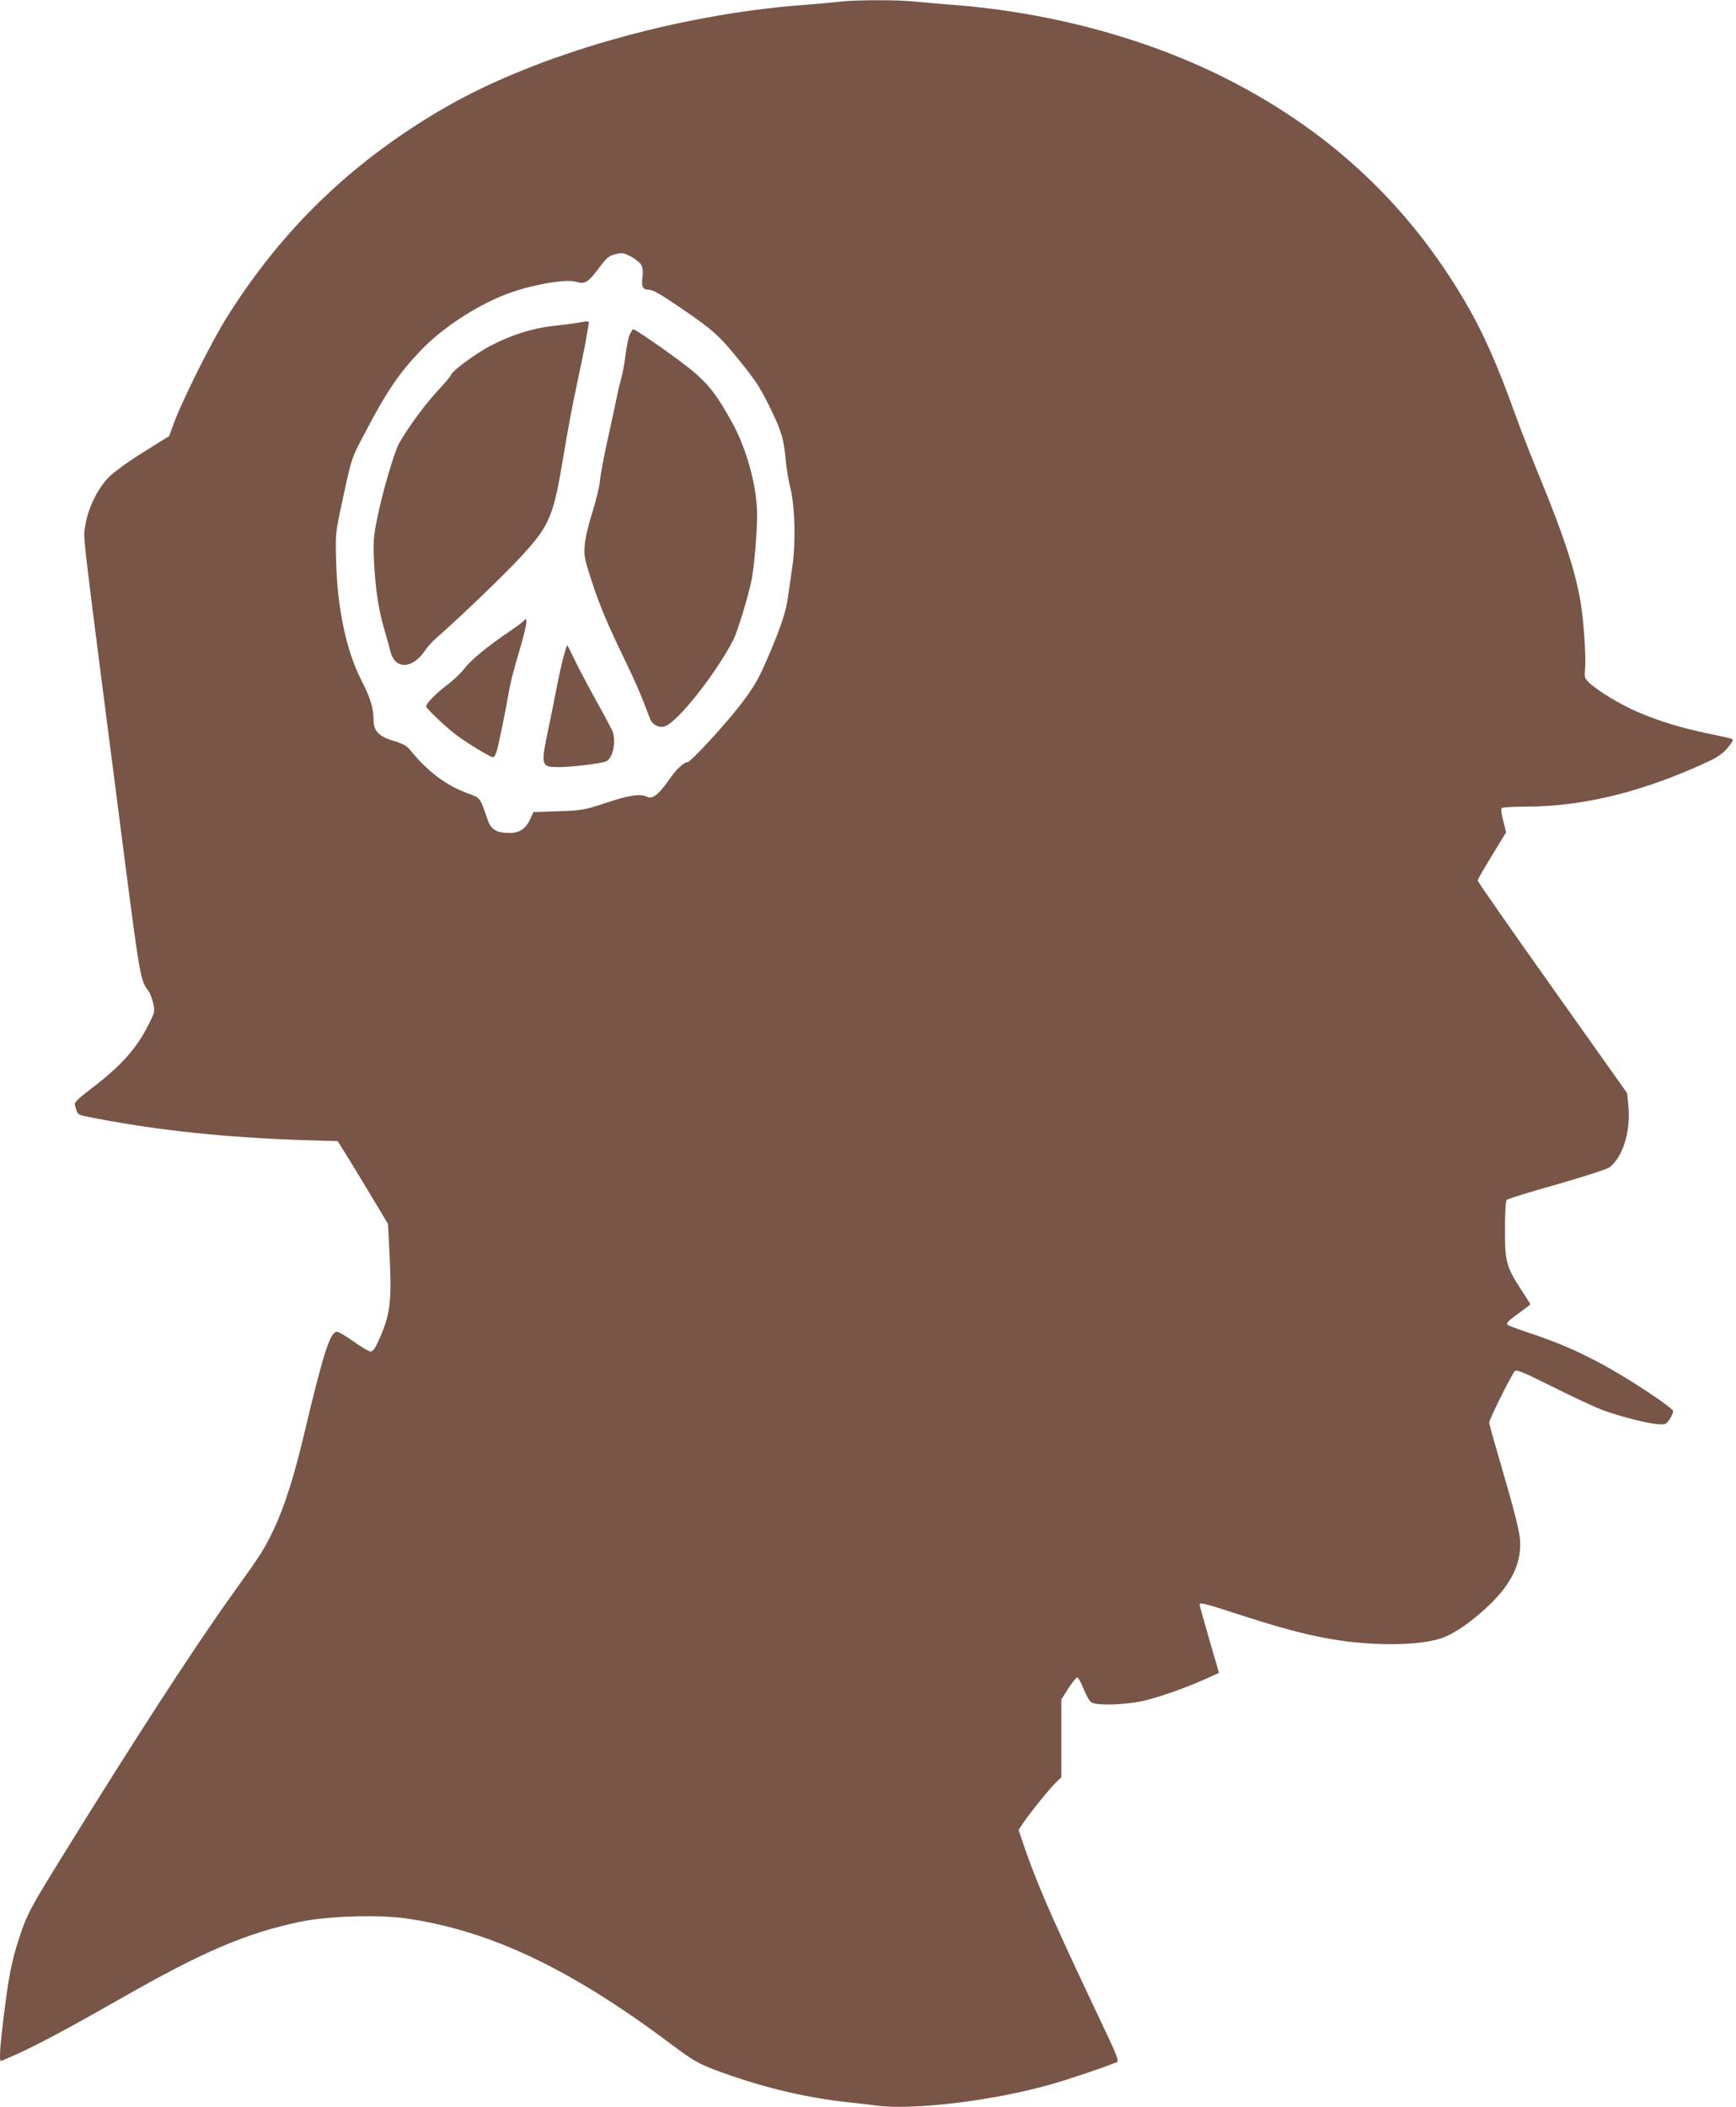
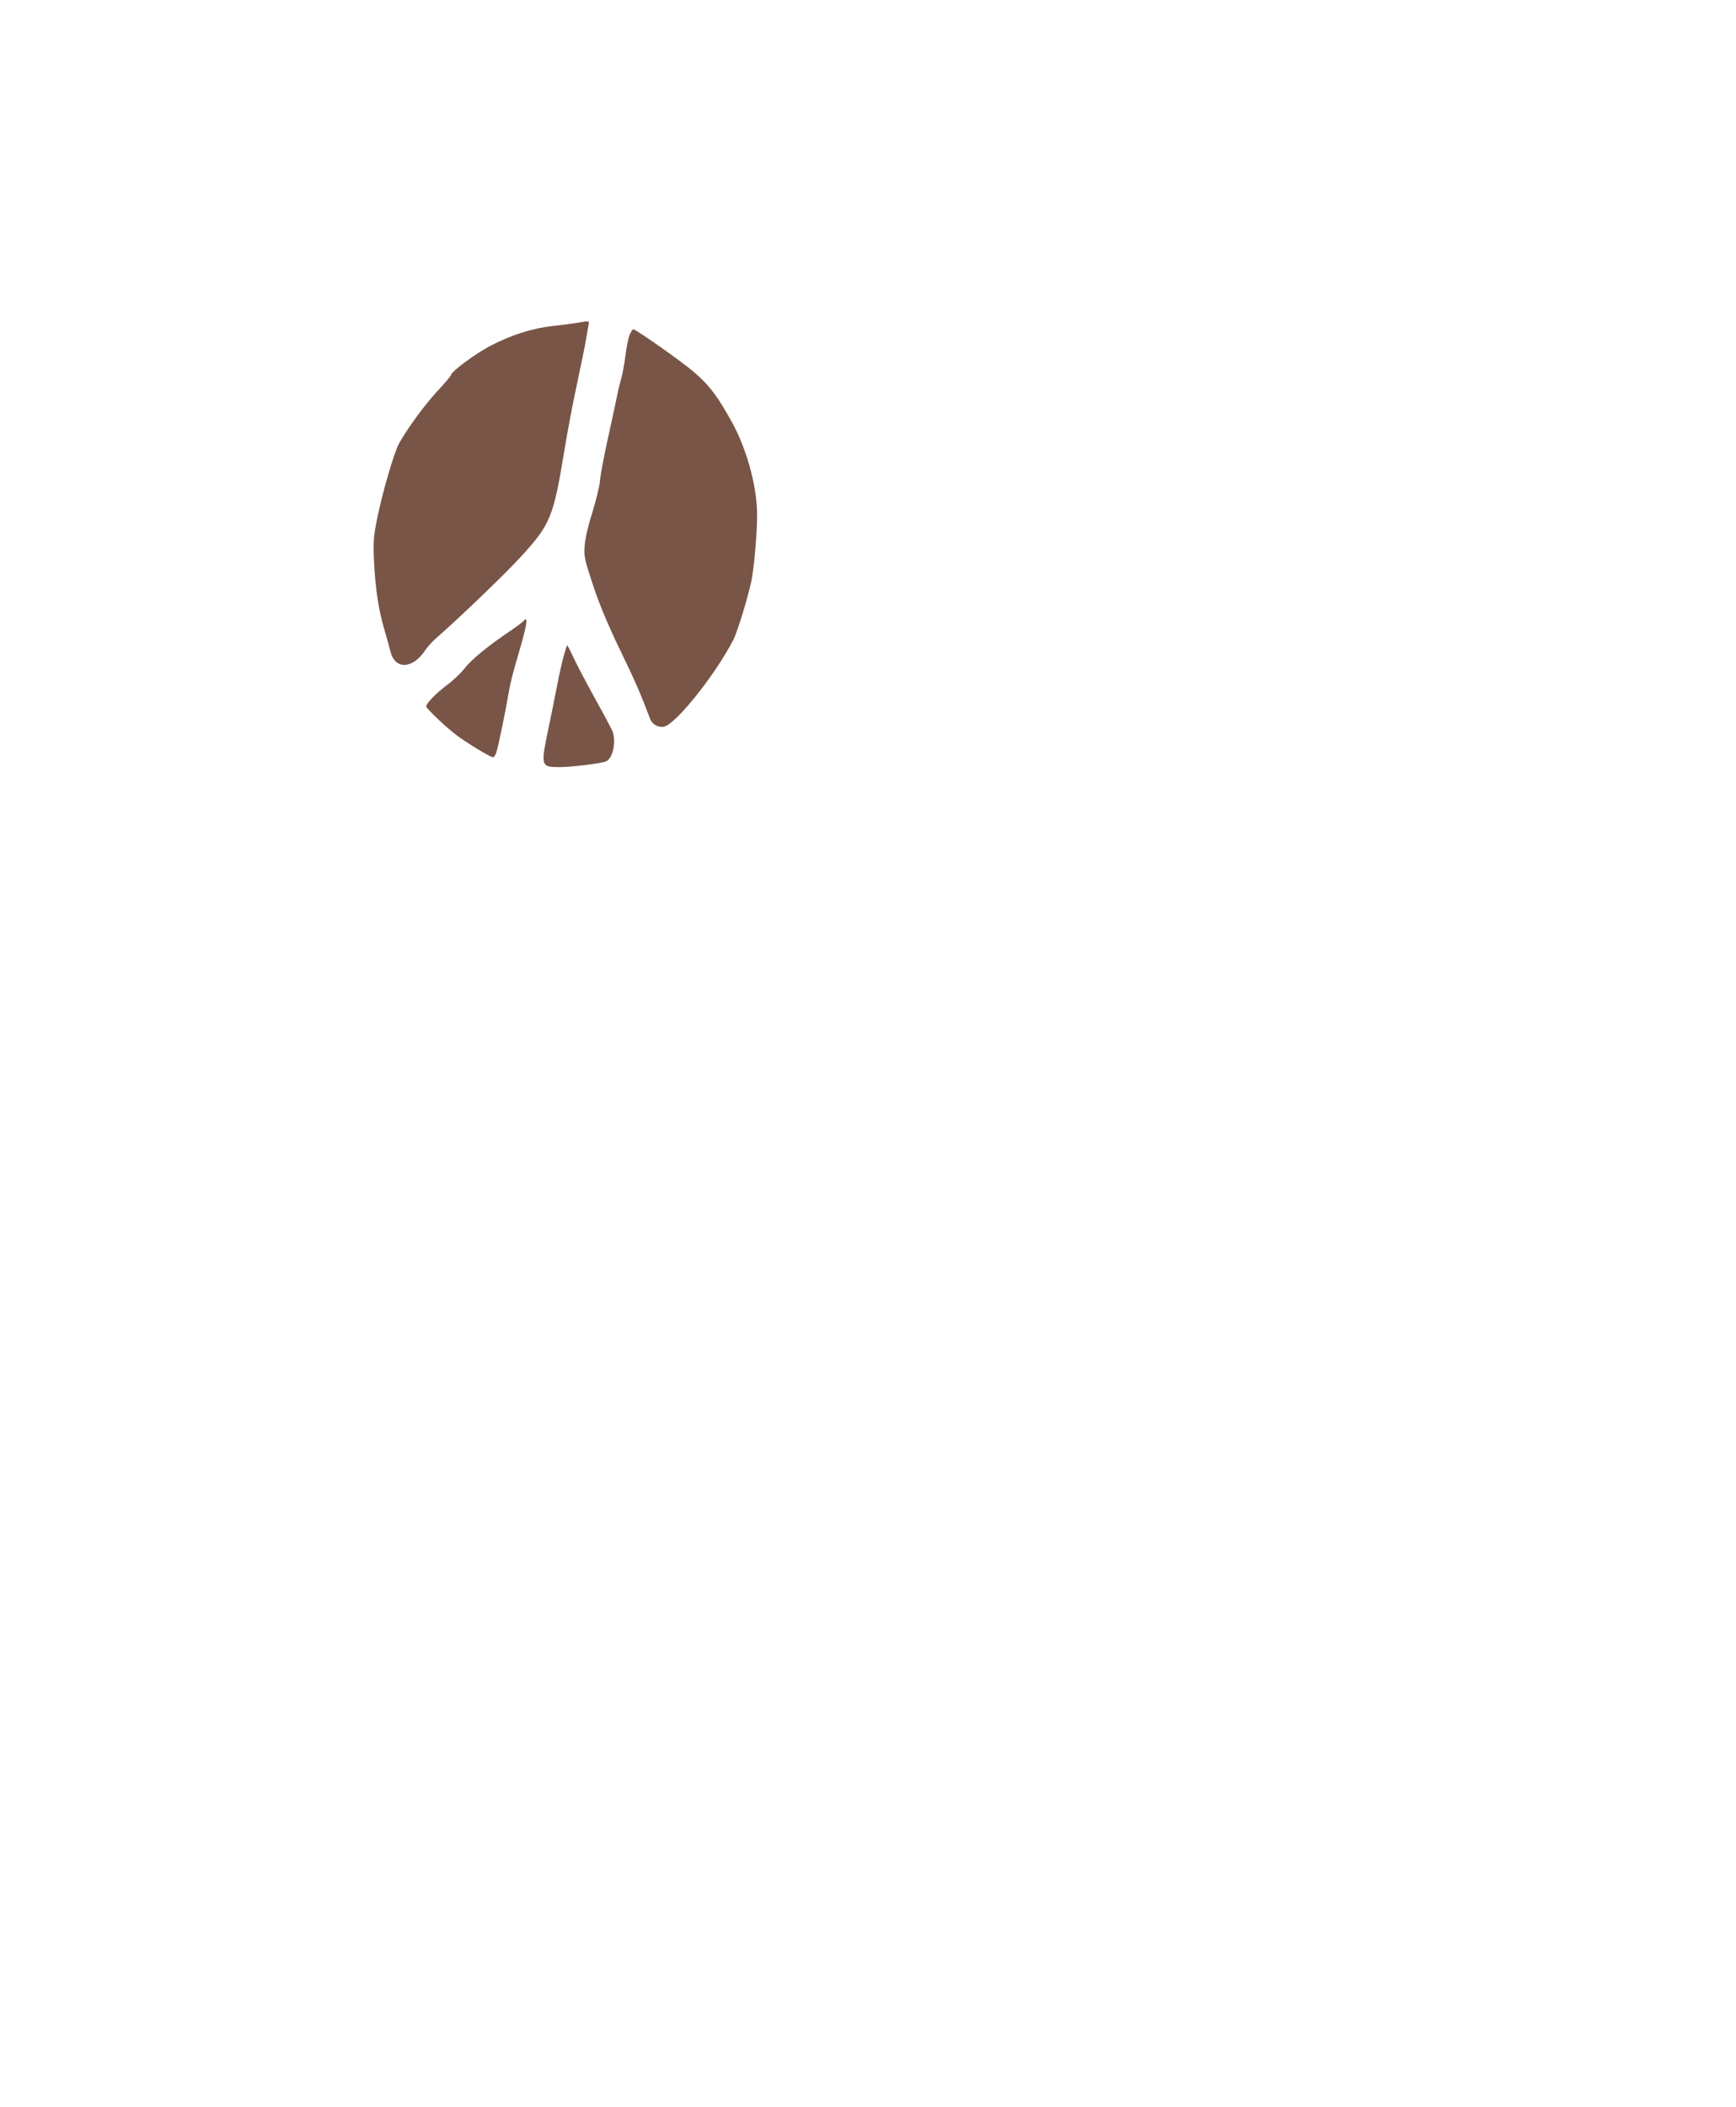
<svg xmlns="http://www.w3.org/2000/svg" version="1.0" width="1055pt" height="1280pt" viewBox="0 0 1055 1280" preserveAspectRatio="xMidYMid meet">
  <g transform="translate(0,1280) scale(0.1,-0.1)" fill="#795548" stroke="none">
-     <path d="M5105 12790 c-38 -5 -137 -13 -220 -20 -766 -57 -1625 -302 -2180 -623 -558 -322 -989 -736 -1326 -1274 -90 -142 -269 -501 -319 -635 l-32 -87 -157 -98 c-92 -57 -177 -119 -208 -150 -71 -72 -130 -193 -145 -299 -12 -87 -34 98 247 -2082 85 -654 90 -681 136 -740 10 -13 23 -47 30 -76 11 -51 10 -54 -26 -126 -75 -151 -170 -256 -358 -399 -75 -57 -96 -78 -92 -93 19 -66 6 -58 130 -82 384 -74 788 -116 1263 -132 l204 -6 42 -67 c23 -36 92 -149 153 -251 l111 -185 10 -200 c13 -283 3 -353 -69 -513 -20 -44 -33 -62 -47 -62 -10 0 -56 27 -102 60 -46 33 -92 60 -102 60 -42 0 -83 -129 -203 -635 -57 -241 -118 -432 -180 -563 -57 -119 -77 -152 -239 -377 -248 -345 -614 -910 -1068 -1645 -170 -275 -195 -322 -237 -449 -53 -158 -72 -258 -111 -597 -11 -99 -13 -164 -5 -164 3 0 51 21 107 46 132 61 319 161 603 323 514 294 776 407 1110 477 165 35 475 44 645 20 510 -74 996 -305 1605 -761 129 -97 165 -118 255 -153 272 -104 556 -174 820 -202 58 -6 138 -15 178 -21 228 -29 719 31 1068 132 106 30 303 97 367 123 45 19 65 -36 -153 426 -231 490 -312 679 -386 894 l-34 100 27 40 c37 57 165 215 202 250 l31 30 0 236 0 236 42 67 c24 37 48 67 55 67 6 0 24 -32 39 -71 16 -40 36 -75 48 -81 39 -22 231 -13 336 15 105 27 255 82 366 132 l72 33 -59 203 c-32 112 -59 207 -59 211 0 16 35 7 234 -58 384 -125 591 -169 843 -180 174 -7 315 6 406 39 37 14 97 49 148 87 234 178 331 334 316 512 -4 48 -36 177 -96 382 -50 170 -91 315 -91 323 0 21 139 299 156 314 12 10 53 -7 227 -94 117 -59 255 -123 307 -143 106 -39 271 -81 340 -86 41 -2 46 0 68 32 12 19 21 41 20 49 -2 8 -64 56 -139 105 -267 178 -472 282 -727 366 -79 26 -143 50 -143 54 -1 14 8 23 74 71 37 27 67 50 67 52 0 2 -24 41 -54 86 -92 141 -101 174 -100 370 0 110 4 171 11 178 7 7 143 49 304 94 160 46 303 92 318 102 85 64 134 225 116 387 l-7 66 -454 640 c-250 352 -454 645 -454 651 0 6 39 74 87 152 l86 141 -17 68 c-10 37 -15 72 -11 78 4 6 62 10 149 10 345 0 708 89 1097 269 62 28 97 52 123 82 20 23 36 46 36 51 0 11 4 10 -154 43 -163 34 -292 74 -424 130 -103 44 -242 128 -296 179 -26 25 -28 31 -23 84 6 77 -9 297 -28 407 -33 192 -102 401 -251 764 -47 113 -110 275 -141 361 -117 326 -204 520 -321 717 -339 570 -798 1001 -1396 1313 -493 257 -1092 423 -1701 470 -77 6 -181 15 -232 20 -106 12 -356 11 -458 0z m-1207 -1601 c8 -15 10 -40 7 -67 -9 -62 0 -82 38 -82 24 0 70 -26 187 -106 207 -141 240 -171 370 -332 92 -114 122 -160 179 -277 71 -144 85 -193 97 -330 4 -43 16 -113 26 -155 29 -111 35 -328 14 -478 -10 -64 -21 -148 -27 -187 -12 -91 -45 -189 -124 -372 -52 -122 -79 -169 -152 -267 -85 -115 -315 -366 -335 -366 -24 0 -71 -46 -119 -116 -57 -82 -97 -111 -128 -94 -38 20 -106 10 -245 -36 -136 -45 -146 -47 -293 -52 l-151 -5 -18 -39 c-27 -61 -66 -88 -125 -88 -80 0 -114 20 -134 76 -50 144 -44 136 -121 164 -136 51 -241 129 -354 267 -19 23 -45 37 -97 52 -91 27 -123 61 -123 129 -1 75 -18 130 -76 244 -89 175 -143 430 -151 708 -5 162 -3 184 21 300 75 350 67 325 151 485 134 256 207 364 340 504 127 134 329 268 514 341 145 57 368 98 432 78 54 -16 72 -5 138 83 49 65 62 75 101 85 41 10 49 9 95 -15 28 -15 56 -38 63 -52z" />
    <path d="M3510 10839 c-25 -4 -92 -13 -149 -19 -127 -14 -253 -54 -383 -122 -90 -47 -238 -157 -238 -177 0 -5 -37 -49 -83 -98 -78 -85 -172 -213 -230 -313 -31 -53 -105 -308 -137 -470 -20 -100 -22 -133 -17 -250 8 -167 28 -298 63 -415 14 -49 31 -108 36 -130 26 -112 131 -112 208 -1 16 24 46 58 67 76 143 125 426 396 525 505 171 187 192 239 254 615 19 118 54 307 79 420 24 113 49 234 55 270 6 36 13 77 16 93 6 30 7 29 -66 16z" />
    <path d="M3827 10768 c-8 -18 -20 -76 -26 -128 -7 -52 -18 -115 -26 -140 -7 -25 -19 -72 -25 -105 -7 -33 -31 -148 -55 -255 -24 -107 -46 -224 -49 -261 -3 -36 -25 -123 -47 -195 -25 -77 -43 -157 -46 -199 -5 -65 -1 -82 51 -240 39 -118 90 -239 165 -395 93 -192 125 -266 182 -417 12 -34 52 -55 85 -47 75 18 316 322 422 530 22 44 82 236 106 344 19 82 39 320 37 425 -3 170 -65 391 -152 549 -90 162 -134 220 -227 302 -71 62 -357 264 -374 264 -3 0 -13 -15 -21 -32z" />
    <path d="M3186 9032 c-4 -7 -42 -35 -84 -64 -130 -87 -237 -174 -277 -226 -21 -28 -69 -74 -107 -102 -71 -54 -128 -113 -128 -131 0 -12 117 -124 183 -174 62 -47 207 -135 223 -135 7 0 18 17 23 38 15 55 58 266 72 352 6 41 28 131 49 200 46 155 63 226 58 242 -3 9 -6 9 -12 0z" />
    <path d="M3427 8820 c-9 -32 -29 -119 -43 -192 -14 -73 -37 -187 -51 -253 -48 -231 -47 -235 70 -235 76 1 250 22 280 35 40 17 62 112 41 179 -4 11 -51 101 -106 199 -54 98 -114 212 -133 253 -19 41 -36 74 -38 74 -2 0 -11 -27 -20 -60z" />
  </g>
</svg>